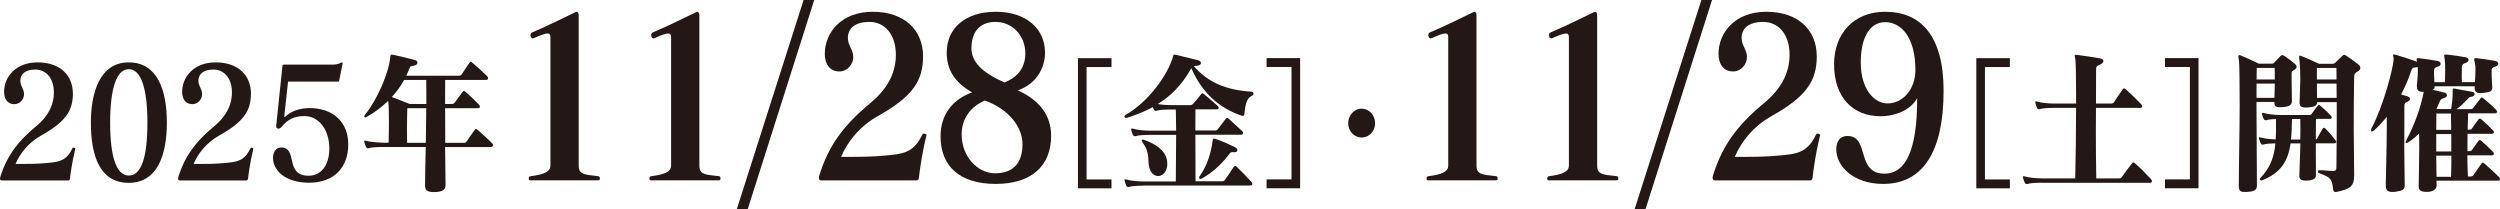
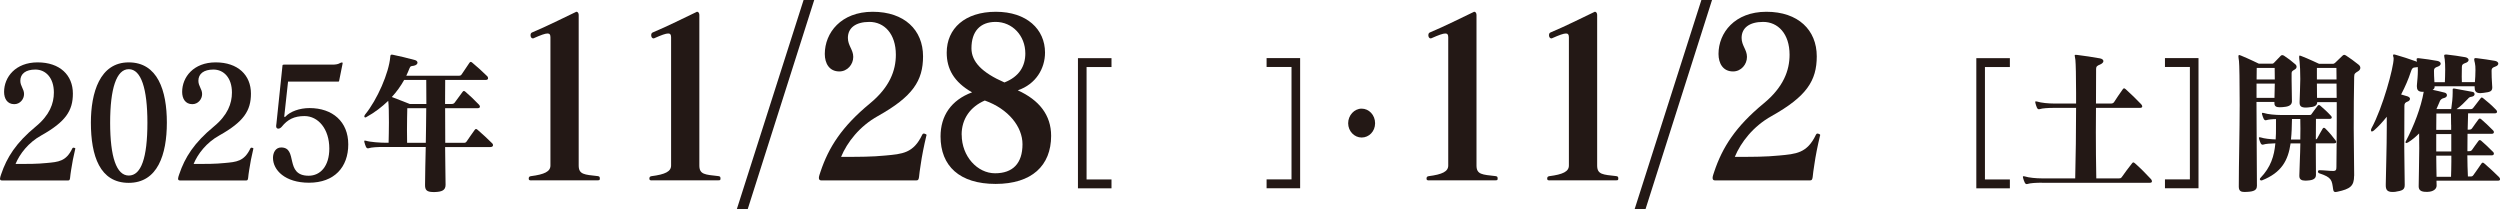
<svg xmlns="http://www.w3.org/2000/svg" id="_レイヤー_2" data-name="レイヤー_2" viewBox="0 0 397.19 33.24">
  <defs>
    <style>
      .cls-1 {
        fill: #231815;
      }
    </style>
  </defs>
  <g id="_x3C_レイヤー_x3E_">
    <g id="top_x5F_text2">
      <g>
        <path class="cls-1" d="M.25,28.66c-.16,0-.25-.1-.25-.27s.09-.42.18-.69c.91-2.71,2.37-5.01,5.51-7.6,2.19-1.8,2.87-3.65,2.87-5.4,0-2.34-1.3-3.65-2.94-3.65-1.53,0-2.39.67-2.39,1.78,0,.86.59,1.31.59,2.1v.02c0,.81-.64,1.6-1.55,1.6-1.12,0-1.62-.89-1.62-1.95,0-2.34,1.8-4.69,5.33-4.69s5.6,2.02,5.6,4.96c0,2.71-1.14,4.47-5.01,6.64-2.05,1.13-3.44,2.94-4.1,4.54h.8c1,0,2.71,0,4.12-.15,1.89-.17,3.12-.25,4.1-2.32.05-.07.09-.12.16-.12.05,0,.09,0,.14.02.11.02.18.07.18.15,0,0-.02.02-.02.05-.27,1.13-.5,2.29-.64,3.26-.09.52-.14.99-.18,1.36-.05.27-.09.37-.3.37H.25Z" />
        <path class="cls-1" d="M14.44,19.48c0-4.74,1.41-9.57,6.01-9.57s6.06,4.47,6.06,9.57-1.48,9.57-6.06,9.57-6.01-4.27-6.01-9.57ZM23.42,19.5c0-5.43-1-8.51-2.96-8.51s-2.96,3.08-2.96,8.51,1,8.39,2.96,8.39,2.96-2.79,2.96-8.39Z" />
        <path class="cls-1" d="M28.54,28.66c-.16,0-.25-.1-.25-.27s.09-.42.18-.69c.91-2.71,2.37-5.01,5.51-7.6,2.19-1.8,2.87-3.65,2.87-5.4,0-2.34-1.3-3.65-2.94-3.65-1.53,0-2.39.67-2.39,1.78,0,.86.59,1.31.59,2.1v.02c0,.81-.64,1.6-1.55,1.6-1.12,0-1.62-.89-1.62-1.95,0-2.34,1.8-4.69,5.33-4.69s5.6,2.02,5.6,4.96c0,2.71-1.14,4.47-5.01,6.64-2.05,1.13-3.44,2.94-4.1,4.54h.8c1,0,2.71,0,4.12-.15,1.89-.17,3.12-.25,4.1-2.32.05-.07.09-.12.16-.12.05,0,.09,0,.14.02.11.02.18.07.18.15,0,0-.02.02-.02.05-.27,1.13-.5,2.29-.64,3.26-.09.52-.14.99-.18,1.36-.05.27-.09.37-.3.37h-10.59Z" />
        <path class="cls-1" d="M45.76,13.01l-.59,5.4v.07c0,.07.02.12.07.12.02,0,.07-.02.14-.1.73-.77,2.19-1.33,3.8-1.33,3.65,0,6.15,2.15,6.15,5.77s-2.21,6.09-6.24,6.09c-3.8,0-5.72-2-5.72-3.95,0-.79.39-1.65,1.3-1.65,2.73,0,.48,4.49,4.37,4.49,1.85,0,3.28-1.51,3.28-4.32,0-3.13-1.78-5.16-3.94-5.16-1.64,0-2.69.54-3.62,1.7-.14.17-.36.3-.52.3-.07,0-.14,0-.21-.05-.11-.07-.16-.2-.16-.35s.05-.3.05-.42l.96-9.2c0-.1.05-.15.27-.15h7.7c.43,0,.87-.07,1.07-.2.21-.1.32-.15.41-.15s.11.05.11.12-.02.15-.05.27c-.11.54-.36,1.8-.5,2.49-.02.15-.07.17-.14.17h-8Z" />
        <path class="cls-1" d="M70.72,23.35c0,2.17.07,4.24.07,5.97v.05c0,.86-.59,1.11-1.73,1.14h-.21c-1.09,0-1.32-.37-1.32-1.09v-.1c0-1.73.07-3.8.11-5.97h-6.79c-.89,0-1.82.05-2.28.2-.05,0-.07.02-.11.02-.14,0-.25-.1-.32-.25-.09-.2-.18-.47-.25-.74-.02-.07-.02-.12-.02-.17s.02-.07.09-.07h.02s.09,0,.16.02c.68.22,2.32.32,3.17.32h.43c.02-.91.05-2.1.05-3.23,0-1.41-.02-2.74-.11-3.43-1,.96-2.14,1.85-3.46,2.57-.07.05-.14.07-.18.07-.09,0-.16-.07-.16-.17,0-.07.05-.17.11-.27,1.96-2.39,3.8-6.66,4.01-9.15.02-.3.07-.39.23-.39.05,0,.11,0,.18.02.96.2,2.37.52,3.51.84.27.07.41.25.41.42,0,.2-.21.42-.62.49-.43.07-.5.02-.66.42-.16.39-.32.79-.5,1.16h8.32c.23,0,.34-.02.48-.22.41-.59.8-1.21,1.23-1.83.07-.1.14-.15.21-.15s.16.05.27.15c.77.64,1.57,1.36,2.37,2.15.07.07.11.2.11.3,0,.15-.09.27-.39.27h-6.42c-.02,1.14-.02,2.42-.02,3.82h1.05c.23,0,.36-.07.48-.22.34-.44.89-1.21,1.25-1.7.07-.1.14-.15.21-.15s.16.05.27.15c.62.52,1.39,1.26,2.12,2.02.07.07.16.2.16.32s-.09.25-.36.25h-5.17c0,1.78,0,3.65.02,5.5h2.92c.23,0,.34-.02.48-.22.39-.57.84-1.23,1.28-1.83.07-.1.14-.15.21-.15s.16.05.27.15c.77.67,1.53,1.36,2.32,2.15.07.07.11.17.11.27,0,.15-.11.3-.39.3h-7.2ZM67.74,16.52c0-1.41,0-2.69-.02-3.82h-3.51c-.55.99-1.21,1.9-1.96,2.71,1.25.47,2.85,1.11,2.85,1.11h2.64ZM67.65,22.69c.02-1.85.07-3.75.07-5.5h-3.01c-.02.76-.05,2.05-.05,3.48,0,.67,0,1.36.02,2.02h2.96Z" />
      </g>
      <g>
        <path class="cls-1" d="M84.42,28.66c-.29,0-.42-.04-.42-.28,0-.28.13-.35.33-.39,2.18-.28,3.12-.74,3.12-1.69V5.92c0-.42-.13-.6-.46-.6-.39,0-1.07.25-2.18.74-.07.04-.1.04-.16.04-.23,0-.36-.25-.36-.49,0-.21.06-.39.26-.46,2.37-.99,5.01-2.33,6.93-3.24.03-.04.06-.04.13-.04.16,0,.33.21.33.49v23.93c0,1.45.91,1.45,3.03,1.69.26.04.33.11.33.39,0,.25-.06.28-.39.28h-10.48Z" />
        <path class="cls-1" d="M103.59,28.66c-.29,0-.42-.04-.42-.28,0-.28.13-.35.33-.39,2.18-.28,3.12-.74,3.12-1.69V5.92c0-.42-.13-.6-.46-.6-.39,0-1.07.25-2.18.74-.07.04-.1.04-.16.04-.23,0-.36-.25-.36-.49,0-.21.06-.39.26-.46,2.37-.99,5.01-2.33,6.93-3.24.03-.04.06-.04.13-.04.16,0,.33.21.33.49v23.93c0,1.45.91,1.45,3.03,1.69.26.04.33.11.33.39,0,.25-.06.28-.39.28h-10.48Z" />
        <path class="cls-1" d="M117.06,33.24L127.67,0h1.69l-10.57,33.24h-1.72Z" />
        <path class="cls-1" d="M130.46,28.66c-.23,0-.36-.14-.36-.39s.13-.6.26-.99c1.3-3.88,3.38-7.16,7.87-10.86,3.12-2.57,4.1-5.22,4.1-7.72,0-3.35-1.85-5.22-4.2-5.22-2.18,0-3.42.95-3.42,2.54,0,1.23.85,1.87.85,3v.04c0,1.16-.91,2.29-2.21,2.29-1.59,0-2.31-1.27-2.31-2.78,0-3.35,2.57-6.7,7.61-6.7s8,2.89,8,7.08c0,3.88-1.63,6.38-7.16,9.48-2.93,1.62-4.91,4.19-5.86,6.49h1.14c1.43,0,3.87,0,5.89-.21,2.7-.25,4.46-.35,5.86-3.31.06-.11.13-.18.23-.18.07,0,.13,0,.2.04.16.04.26.11.26.21,0,0-.03.04-.03.07-.39,1.62-.72,3.28-.91,4.65-.13.74-.2,1.41-.26,1.94-.06.39-.13.53-.42.53h-15.13Z" />
        <path class="cls-1" d="M167,21.57c0,4.76-3.09,7.65-8.82,7.65s-8.75-2.85-8.75-7.54c0-3.28,1.69-5.78,5.01-7.01-2.93-1.66-4.03-3.77-4.03-6.31,0-3.84,2.9-6.49,7.81-6.49s7.81,2.78,7.81,6.49c0,2.5-1.43,5.01-4.33,5.99,3.42,1.55,5.3,3.95,5.3,7.23ZM152.79,21.4c0,3.45,2.5,6.13,5.3,6.13s4.36-1.55,4.36-4.62c0-2.75-2.21-5.6-5.99-6.94-2.28.99-3.68,2.89-3.68,5.43ZM162.9,8.49c0-2.85-2.08-5.01-4.72-5.01-2.47,0-3.84,1.52-3.84,4.19,0,2.15,1.69,3.88,5.24,5.43,2.34-.92,3.32-2.57,3.32-4.62Z" />
      </g>
      <g>
        <path class="cls-1" d="M171.26,29.91V9.24h5.33v1.41h-3.96v17.86h3.96v1.41h-5.33Z" />
-         <path class="cls-1" d="M181.64,29.5c-.89,0-1.82.05-2.28.2-.05,0-.07.02-.11.02-.14,0-.25-.1-.32-.25-.09-.2-.18-.47-.25-.74-.02-.07-.02-.12-.02-.17s.02-.07.09-.07h.02s.09,0,.16.02c.68.22,1.87.32,2.71.32h5.17c.02-2.89.05-5.08.05-7.4h-4.17c-.89,0-1.82.05-2.28.2-.05,0-.07.02-.11.02-.14,0-.25-.1-.32-.25-.09-.2-.18-.47-.25-.74-.02-.07-.02-.12-.02-.17s.02-.07.09-.07h.02s.09,0,.16.02c.68.22,1.87.32,2.71.32h4.17c0-1.06-.02-2.15-.05-3.36h-.8c-.89,0-1.82.05-2.28.2-.05,0-.07.02-.11.02-.14,0-.25-.1-.32-.25-.05-.1-.09-.22-.14-.35-1.23.67-2.6,1.21-4.1,1.7-.07.02-.11.02-.16.02-.16,0-.25-.1-.25-.22,0-.1.07-.2.23-.3,3.69-2.1,6.74-6.51,7.47-9.2.07-.27.09-.35.21-.35.07,0,.16.02.32.05,1.16.27,2.16.52,3.49.86.27.07.43.25.43.42,0,.2-.18.39-.57.44-.21.02-.39.02-.57.07,2.28,2.57,5.01,3.77,9.11,4.05.27.02.39.15.39.3,0,.12-.11.3-.32.39-.84.4-.98,1.5-1.14,2.84-.02.25-.11.32-.25.32-.07,0-.16-.02-.25-.05-3.33-1.16-6.11-3.38-7.93-7.53,0,.02-.02.02-.02.05-1.5,2.64-3.23,4.37-5.31,5.65.66.12,1.46.17,2.07.17h3.08c.23,0,.32-.05.48-.22.41-.44.87-1.01,1.25-1.51.07-.1.14-.15.21-.15s.16.05.27.15c.71.57,1.32,1.11,2.14,1.83.11.1.18.22.18.32,0,.15-.11.25-.39.25h-3.3c0,1.18-.02,2.27-.02,3.36h3.1c.23,0,.32-.02.48-.22.41-.52.87-1.11,1.25-1.63.07-.1.14-.15.21-.15s.16.05.27.15c.62.54,1.44,1.31,2.14,1.95.07.07.14.2.14.3,0,.15-.09.27-.34.27h-7.24c0,2.27,0,4.52.02,7.4h4.19c.23,0,.34-.02.48-.22.5-.69.98-1.46,1.41-2.07.07-.1.14-.15.21-.15s.18.05.27.15c.68.67,1.53,1.51,2.32,2.39.07.07.14.22.14.32,0,.15-.07.25-.34.25h-16.97ZM182.72,26.98c-.55-1.26.16-2.54-1.16-4.29-.09-.12-.14-.25-.14-.35s.05-.17.16-.17c.07,0,.11.02.18.05,1.57.54,3.37,1.55,3.65,3.26.02.2.05.37.05.54,0,1.23-.73,1.95-1.46,1.95-.5,0-1-.32-1.28-.99ZM196.11,24.19c-.11,0-.23-.02-.3-.02-.23,0-.32.05-.48.27-.93,1.26-2.55,2.96-4.49,3.97-.05.02-.09.02-.11.02-.14,0-.23-.1-.23-.22,0-.05.02-.12.07-.17,1.23-1.73,1.87-3.87,2.07-5.6.05-.3.07-.42.21-.42.05,0,.11,0,.18.02,1.14.39,2.16.84,3.17,1.33.27.15.39.32.39.49s-.16.32-.43.32h-.05Z" />
        <path class="cls-1" d="M201.23,29.91v-1.41h3.96V10.64h-3.96v-1.41h5.33v20.68h-5.33Z" />
        <path class="cls-1" d="M216.33,21.85c-1.16,0-2.14-1.01-2.14-2.27s.98-2.32,2.14-2.32,2.14,1.01,2.14,2.32-.98,2.27-2.14,2.27Z" />
      </g>
      <g>
        <path class="cls-1" d="M227.06,28.66c-.29,0-.42-.04-.42-.28,0-.28.13-.35.33-.39,2.18-.28,3.12-.74,3.12-1.69V5.92c0-.42-.13-.6-.46-.6-.39,0-1.07.25-2.18.74-.07.04-.1.04-.16.04-.23,0-.36-.25-.36-.49,0-.21.06-.39.26-.46,2.37-.99,5.01-2.33,6.93-3.24.03-.04.06-.04.13-.04.16,0,.33.21.33.49v23.93c0,1.45.91,1.45,3.03,1.69.26.04.33.11.33.39,0,.25-.06.28-.39.28h-10.48Z" />
        <path class="cls-1" d="M246.23,28.66c-.29,0-.42-.04-.42-.28,0-.28.13-.35.33-.39,2.18-.28,3.12-.74,3.12-1.69V5.92c0-.42-.13-.6-.46-.6-.39,0-1.07.25-2.18.74-.07.04-.1.04-.16.04-.23,0-.36-.25-.36-.49,0-.21.06-.39.26-.46,2.37-.99,5.01-2.33,6.93-3.24.03-.04.06-.04.13-.04.16,0,.33.21.33.49v23.93c0,1.45.91,1.45,3.03,1.69.26.04.33.11.33.39,0,.25-.06.28-.39.28h-10.48Z" />
        <path class="cls-1" d="M259.7,33.24L270.31,0h1.69l-10.57,33.24h-1.72Z" />
        <path class="cls-1" d="M272.45,28.66c-.23,0-.36-.14-.36-.39s.13-.6.26-.99c1.3-3.88,3.38-7.16,7.87-10.86,3.12-2.57,4.1-5.22,4.1-7.72,0-3.35-1.85-5.22-4.2-5.22-2.18,0-3.42.95-3.42,2.54,0,1.23.85,1.87.85,3v.04c0,1.16-.91,2.29-2.21,2.29-1.59,0-2.31-1.27-2.31-2.78,0-3.35,2.57-6.7,7.61-6.7s8,2.89,8,7.08c0,3.88-1.63,6.38-7.16,9.48-2.93,1.62-4.91,4.19-5.86,6.49h1.14c1.43,0,3.87,0,5.89-.21,2.7-.25,4.46-.35,5.86-3.31.06-.11.13-.18.23-.18.06,0,.13,0,.19.04.16.04.26.11.26.21,0,0-.03.04-.03.07-.39,1.62-.72,3.28-.91,4.65-.13.74-.2,1.41-.26,1.94-.06.39-.13.53-.42.53h-15.13Z" />
-         <path class="cls-1" d="M304.6,15.58c-1.11,2.04-3.74,2.89-5.79,2.89-4.42,0-7.42-2.96-7.42-8.28,0-4.79,3.09-8.32,8.1-8.32,5.66,0,9.3,3.77,9.3,12.55,0,9.59-3.22,14.8-9.6,14.8-4.68,0-7.45-2.75-7.45-5.5,0-1.16.52-2.12,1.76-2.12,3.61,0,1.3,5.99,5.92,5.99,3.29,0,5.17-3.63,5.17-11.81v-.21ZM304.31,11.1c0-5.15-2.24-7.58-4.81-7.58-2.31,0-3.87,2.22-3.87,6.42s2.11,6.49,4.26,6.49c2.44,0,4.42-2.26,4.42-5.32Z" />
      </g>
      <g>
        <path class="cls-1" d="M313.99,29.91V9.24h5.33v1.41h-3.96v17.86h3.96v1.41h-5.33Z" />
        <path class="cls-1" d="M324.39,29.03c-.89,0-1.82.05-2.28.2-.05,0-.07.02-.11.02-.14,0-.25-.1-.32-.25-.09-.2-.21-.49-.27-.76-.02-.07-.02-.12-.02-.17s.02-.07.09-.07h.02s.09,0,.16.02c.68.22,1.87.32,2.71.32h5.33c.09-3.45.14-7.62.14-11.2h-3.51c-.89,0-1.82.05-2.28.2-.05,0-.07.02-.11.02-.14,0-.25-.1-.32-.25-.09-.2-.18-.49-.25-.76-.02-.07-.02-.12-.02-.17s.02-.07.09-.07h.02s.09,0,.16.02c.68.22,1.87.32,2.71.32h3.51v-1.7c0-2.62-.05-4.61-.11-5.23-.05-.37-.11-.59-.11-.69s.05-.12.16-.12c.07,0,.14,0,.25.02,1.12.15,2.44.32,3.58.54.39.07.57.25.57.44s-.18.39-.52.54c-.43.17-.64.3-.64.67,0,1.21-.02,3.16-.02,5.53h2.39c.18,0,.36-.05.48-.22.36-.57.91-1.38,1.39-2.05.07-.1.14-.15.2-.15s.16.05.27.15c.8.72,1.71,1.6,2.46,2.39.11.12.16.25.16.35,0,.12-.11.22-.36.22h-6.99c0,1.21-.02,2.52-.02,3.87,0,2.37.02,4.86.07,7.33h3.58c.23,0,.34-.02.48-.22.43-.62,1.16-1.6,1.62-2.17.07-.1.14-.15.2-.15s.16.05.27.15c.77.67,1.8,1.7,2.55,2.52.07.07.14.22.14.32,0,.15-.07.25-.34.25h-17.13Z" />
        <path class="cls-1" d="M343.96,29.91v-1.41h3.96V10.64h-3.96v-1.41h5.33v20.68h-5.33Z" />
        <path class="cls-1" d="M358.56,29.59c0,.62-.52.84-1.48.89-.16,0-.32.02-.48.02-.55,0-.91-.15-.91-.84v-.07c0-3.7.14-8.83.14-12.98,0-3.6-.05-6.42-.11-6.91-.05-.35-.09-.59-.09-.74,0-.17.05-.22.11-.22s.18.05.32.1c1.16.47,2.82,1.28,2.82,1.28h2.05c.21,0,.27-.05.36-.15.39-.42.73-.77,1.07-1.11.07-.07.14-.1.23-.1s.18.02.3.1c.64.42,1.16.81,1.75,1.33.16.12.23.27.23.42s-.07.3-.27.42c-.34.22-.52.27-.52.59v1.11c0,1.04.05,2.15.05,3.36v.02c0,.72-.77.86-1.48.91-.16,0-.32.02-.46.02-.5,0-.84-.12-.84-.64v-.2h-2.85c0,4.47.07,9.67.07,13.32v.05ZM358.54,10.79c0,.57,0,1.18-.02,1.83h2.89c0-.62,0-1.23-.02-1.83h-2.85ZM358.51,13.28v2.27h2.85c.02-.81.05-1.58.05-2.27h-2.89ZM367.95,27.79c0,.57-.41.84-1.32.89-.14,0-.25.02-.34.02-.64,0-.98-.2-.98-.74v-.1c.02-1.38.14-3.26.16-5.08h-1.55c-.39,2.71-1.44,4.64-4.53,5.87-.05.02-.09.02-.14.02-.11,0-.21-.1-.21-.2,0-.07.02-.15.09-.2,1.64-1.7,2.19-3.48,2.37-5.5-.77.02-1.53.07-1.91.2-.05,0-.07.02-.11.02-.14,0-.25-.1-.32-.25-.09-.2-.18-.42-.25-.69-.02-.07-.02-.12-.02-.17s.02-.07.09-.07h.02s.09,0,.16.02c.59.2,1.59.3,2.39.32.05-.62.05-1.23.05-1.9v-1.33c-.61,0-1.21.07-1.53.17-.05,0-.07.02-.11.02-.14,0-.25-.1-.32-.25-.09-.2-.18-.42-.25-.69-.02-.07-.02-.12-.02-.17s.02-.07.09-.07h.02s.09,0,.16.02c.68.22,1.87.32,2.71.32h4.58c.14,0,.23,0,.32-.15.27-.4.59-.81.98-1.33.05-.07.11-.1.18-.1s.14.02.23.1c.55.49,1.03.89,1.71,1.63.07.07.11.17.11.25,0,.12-.11.22-.32.22h-2.19c-.02.91-.02,2.05-.02,3.26.07-.02.16-.05.21-.15.3-.54.59-1.09.89-1.58.05-.07.11-.12.18-.12s.16.05.23.12c.64.64,1.18,1.28,1.62,1.88.07.1.11.17.11.25,0,.15-.11.22-.32.22h-2.92v1.63c0,1.26.02,2.47.02,3.36v.02ZM365.46,22.17c.02-.59.02-1.18.02-1.73s-.02-1.06-.02-1.53h-1.32c-.02,1.18-.05,2.27-.16,3.26h1.48ZM374.01,27.92c0,1.65-.62,2.1-2.64,2.54-.11.02-.23.05-.3.05-.3,0-.34-.17-.39-.44-.21-1.43-.18-1.88-2.21-2.54-.14-.05-.2-.17-.2-.27,0-.12.07-.22.23-.22h.02c.66,0,1.5.12,2.16.12.46,0,.52-.2.52-.64.02-2,.05-4.52.05-7.23v-3.06h-3.1c-.02.57-.43.77-1.46.84-.14,0-.25.02-.34.02-.73,0-1-.22-1-.77v-.12c.02-1.14.11-2.47.11-3.65s-.05-2.2-.11-2.76c-.05-.35-.07-.59-.07-.74,0-.17.02-.22.11-.22.05,0,.16.05.3.1.82.3,2.76,1.21,2.76,1.21h2.12c.21,0,.3-.05.41-.15.34-.32.84-.79,1.21-1.16.09-.07.16-.12.25-.12s.18.05.3.12c.64.42,1.23.84,1.94,1.41.21.15.32.35.32.54s-.11.39-.36.54c-.48.3-.62.35-.62.91-.05,2.42-.07,5.23-.07,8.14,0,2.52.07,5.06.07,7.45v.1ZM368.1,10.79v1.83h3.12c0-.62-.02-1.23-.02-1.83h-3.1ZM368.1,13.28c0,.77.02,1.53.02,2.27h3.12c0-.77-.02-1.5-.02-2.27h-3.12Z" />
        <path class="cls-1" d="M387.1,28.75c.02.27.02.52.02.72v.02c0,.57-.57.96-1.39.99h-.3c-.75,0-1.16-.25-1.16-.86v-.05c0-1.31.09-3.78.09-6,0-.86,0-1.68-.02-2.37-.52.52-1.09,1.01-1.73,1.41-.14.07-.25.12-.32.12s-.11-.05-.11-.12c0-.05.02-.15.09-.25,1.25-2.37,2.37-5.28,2.8-7.77h-.18c-.75,0-.91-.37-.91-.91,0-.1.02-.2.02-.3.05-.52.14-1.41.14-2.2,0-.2,0-.37-.02-.54-.05.02-.14.05-.23.05-.62.02-.68.17-.91.84-.32.99-.84,2.22-1.5,3.48.36.1.87.25,1.02.3.27.1.39.25.39.39,0,.17-.14.35-.34.42-.46.17-.55.32-.55.74,0,1.58-.02,4.05-.02,6.64,0,1.97.07,4,.07,5.82v.07c0,.74-.34.91-1.53,1.09-.16.02-.3.02-.41.02-.91,0-1.07-.44-1.07-1.06v-.15c.02-1.8.16-5.87.16-9.06v-1.68c-.64.81-1.32,1.55-2.03,2.17-.14.12-.25.17-.34.17s-.14-.07-.14-.2c0-.07.02-.2.09-.32,1.8-3.31,3.51-9.67,3.51-11.05,0-.07,0-.15-.02-.2-.05-.12-.07-.25-.07-.32,0-.1.05-.15.16-.15.07,0,.14.02.23.05.96.27,2.21.67,3.42,1.11-.05-.17-.07-.27-.07-.37,0-.15.07-.2.25-.2.07,0,.14.02.21.02.93.1,1.91.25,2.85.42.34.07.52.25.52.44,0,.17-.16.37-.48.47-.43.15-.59.27-.59.64,0,.49.02,1.11.07,1.83h1.66c.02-.49.05-1.26.05-2,0-.64-.02-1.26-.07-1.63-.05-.3-.09-.47-.09-.59s.07-.17.23-.17h.21c.93.1,1.98.25,2.92.42.34.07.52.25.52.44,0,.17-.16.37-.48.47-.43.15-.59.27-.59.64,0,.35-.02.94-.02,1.55,0,.3,0,.59.02.86h2.07c.05-.54.09-1.28.09-1.92,0-.44-.02-.84-.09-1.11-.07-.27-.11-.44-.11-.57,0-.17.07-.22.23-.22.07,0,.14.02.23.02.96.12,1.91.25,2.85.42.34.07.52.25.52.44,0,.17-.16.37-.48.47-.43.15-.59.27-.59.64,0,.57.02,1.53.09,2.37,0,.1.02.17.02.27,0,.62-.27.77-1.37.89-.21.02-.36.05-.52.05-.77,0-.91-.39-.91-.94v-.15h-6.36v.07c0,.25-.11.37-.32.49.59.12,1.21.27,1.89.44.25.05.39.22.39.42s-.16.39-.55.47c-.27.05-.5.3-.55.42-.16.4-.41.94-.57,1.31h2.35c.14-.94.23-1.83.23-2.62v-.49c0-.1.02-.15.16-.15h.11c.91.15,1.98.37,2.85.52.23.02.36.2.36.37s-.14.35-.43.4c-.43.05-.5.2-.64.35-.52.52-1.07,1.14-1.8,1.63h2.19c.23,0,.32-.02.48-.22.34-.44.75-.99,1.14-1.48.07-.1.14-.15.2-.15s.16.05.27.15c.71.57,1.23,1.01,2,1.8.07.07.16.2.16.32s-.09.25-.36.25h-4.24c-.02.74-.05,1.63-.07,2.59h.21c.16,0,.36-.02.48-.2.32-.44.66-.96,1.05-1.46.07-.07.11-.1.18-.1s.14.02.23.1c.57.49,1.16,1.04,1.91,1.8.07.07.11.17.11.25,0,.15-.11.27-.32.27h-3.87c-.02.89-.02,1.83-.02,2.76h.25c.16,0,.36-.02.48-.2.32-.44.66-.96,1.05-1.46.07-.07.11-.1.18-.1s.14.02.23.1c.57.49,1.16,1.04,1.91,1.8.07.07.11.17.11.25,0,.15-.11.27-.32.27h-3.9c0,1.21.05,2.39.09,3.36h.39c.23,0,.34-.02.48-.22.41-.54.84-1.21,1.28-1.83.07-.1.14-.15.21-.15s.16.05.27.15c.77.67,1.53,1.36,2.32,2.15.07.07.16.22.16.35s-.09.22-.36.22h-9.73ZM389.42,19.82c0-.67,0-1.26-.02-1.78h-2.32c0,.76,0,1.65-.02,2.59h2.37v-.81ZM389.45,21.3h-2.39v2.76h2.39v-2.76ZM389.45,24.73h-2.39c.02,1.26.02,2.42.05,3.36h2.3c.02-.72.05-1.53.05-2.39v-.96Z" />
      </g>
    </g>
  </g>
</svg>